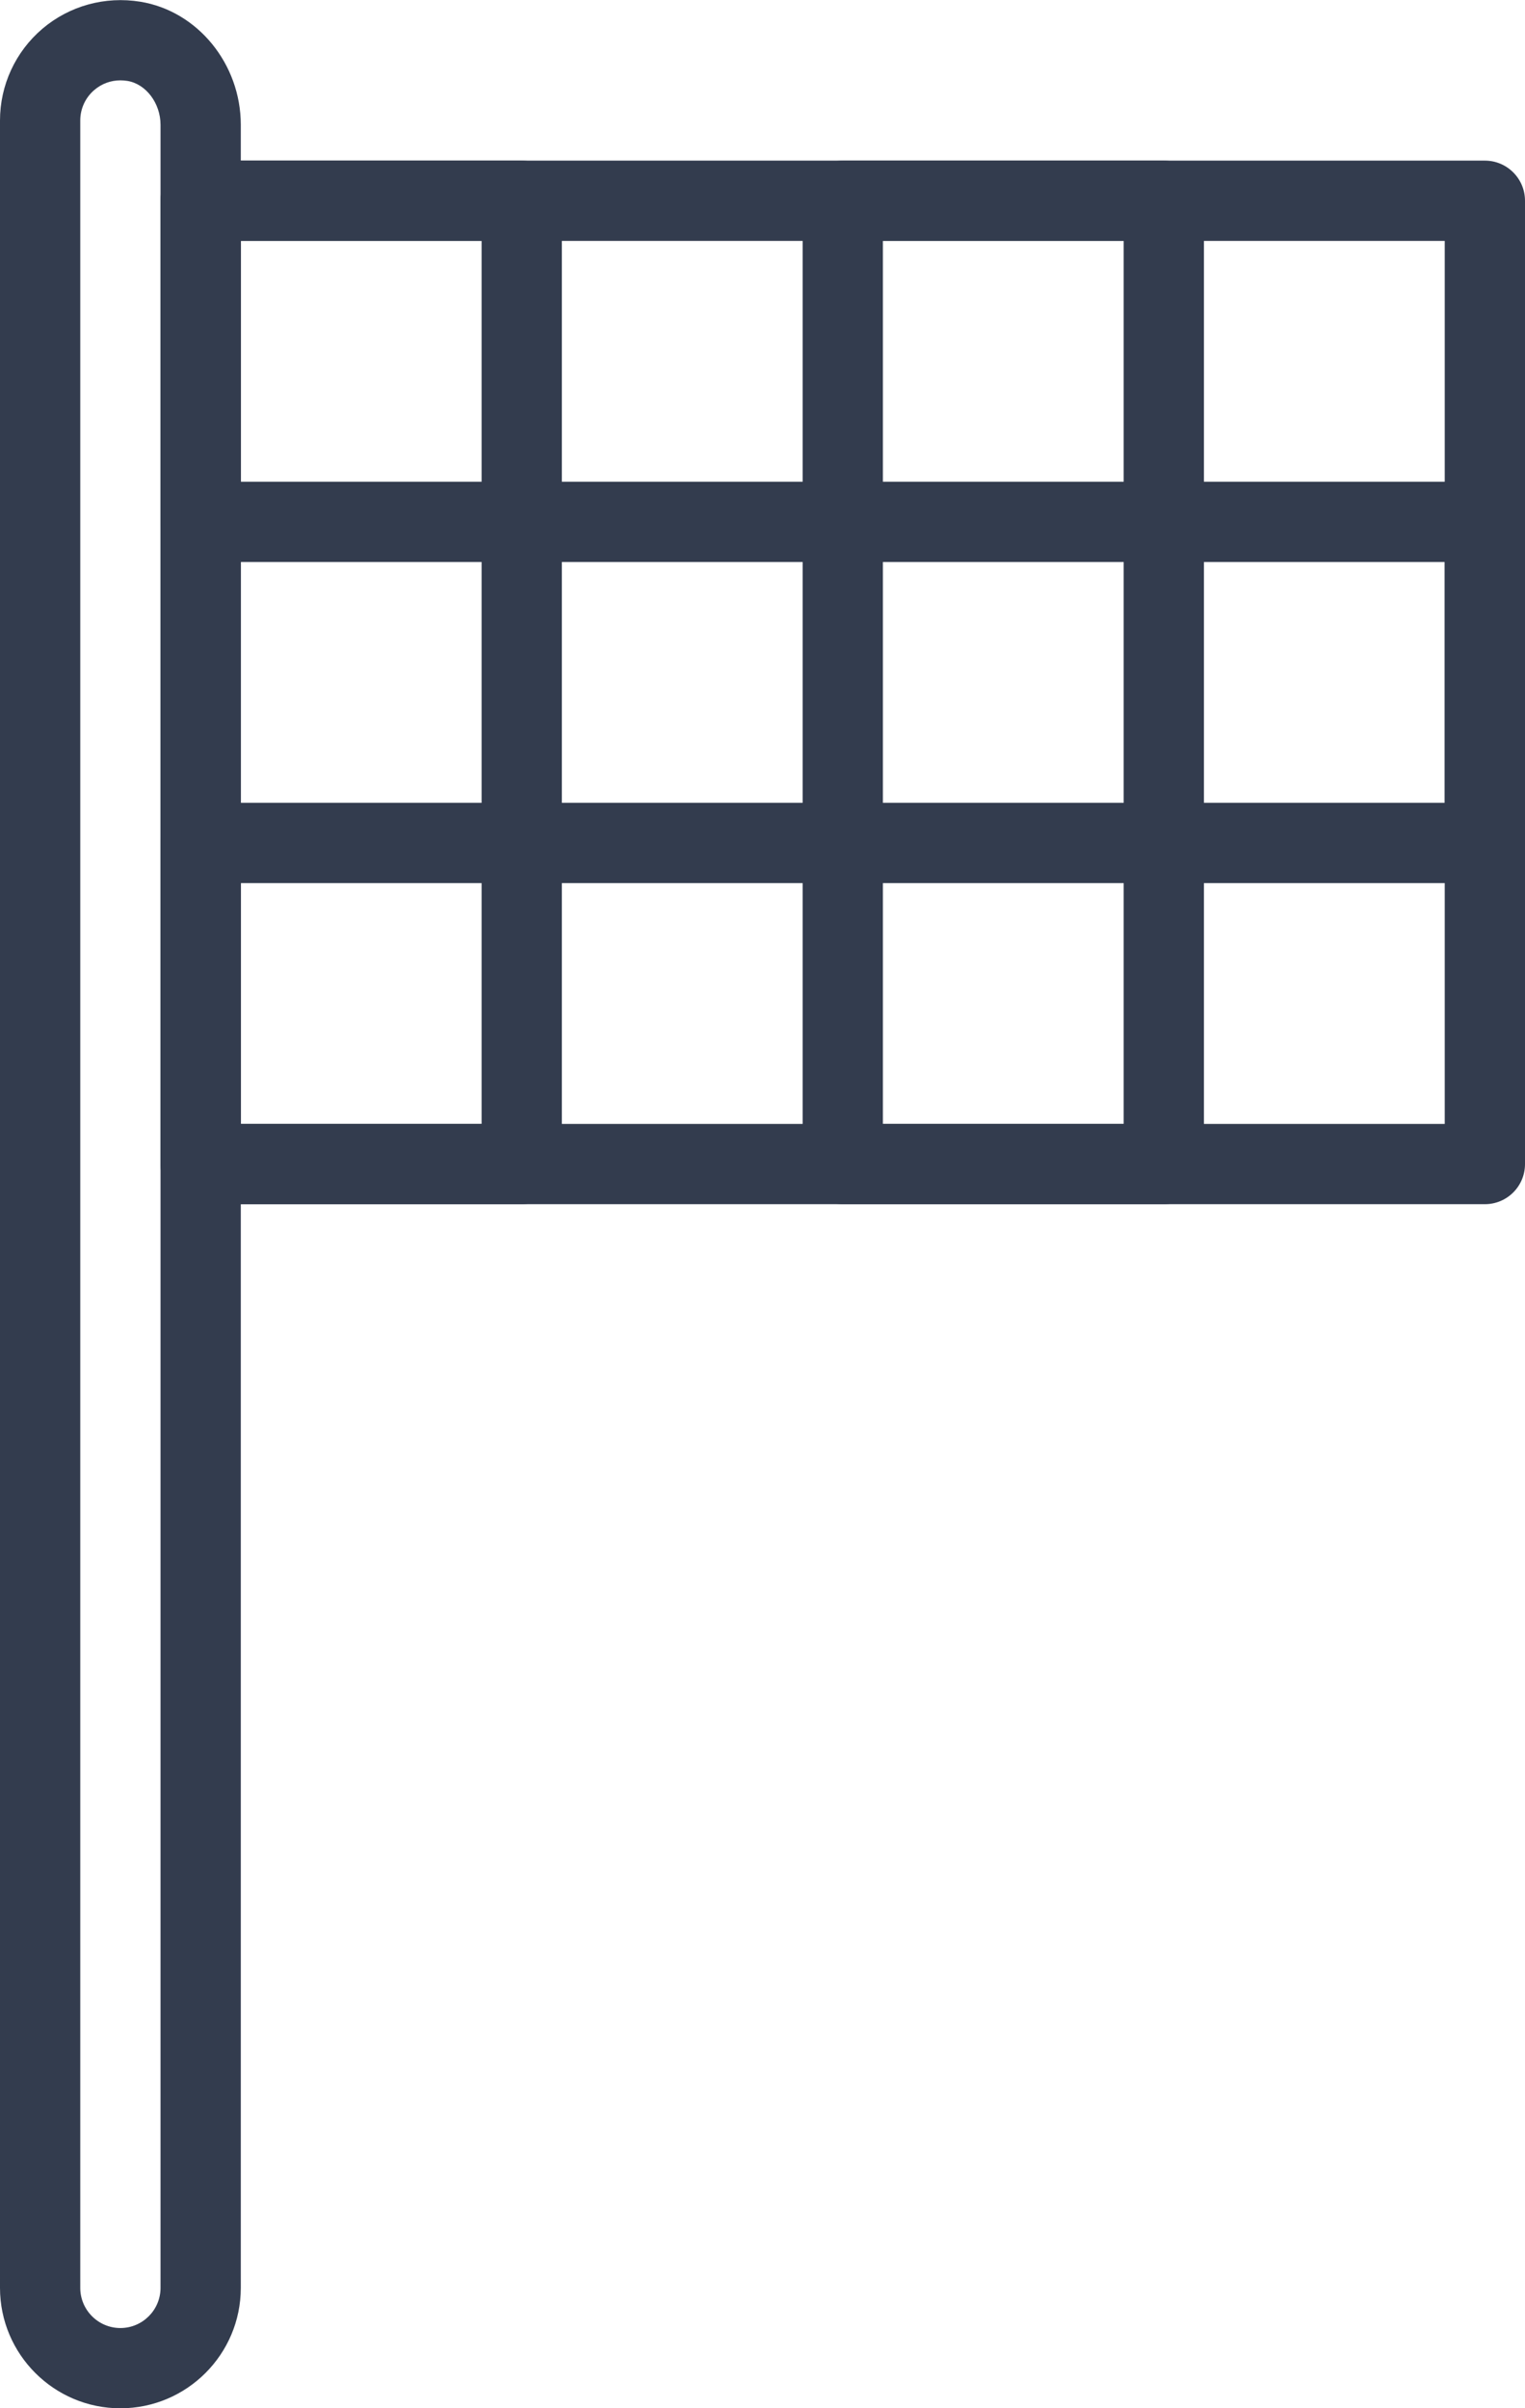
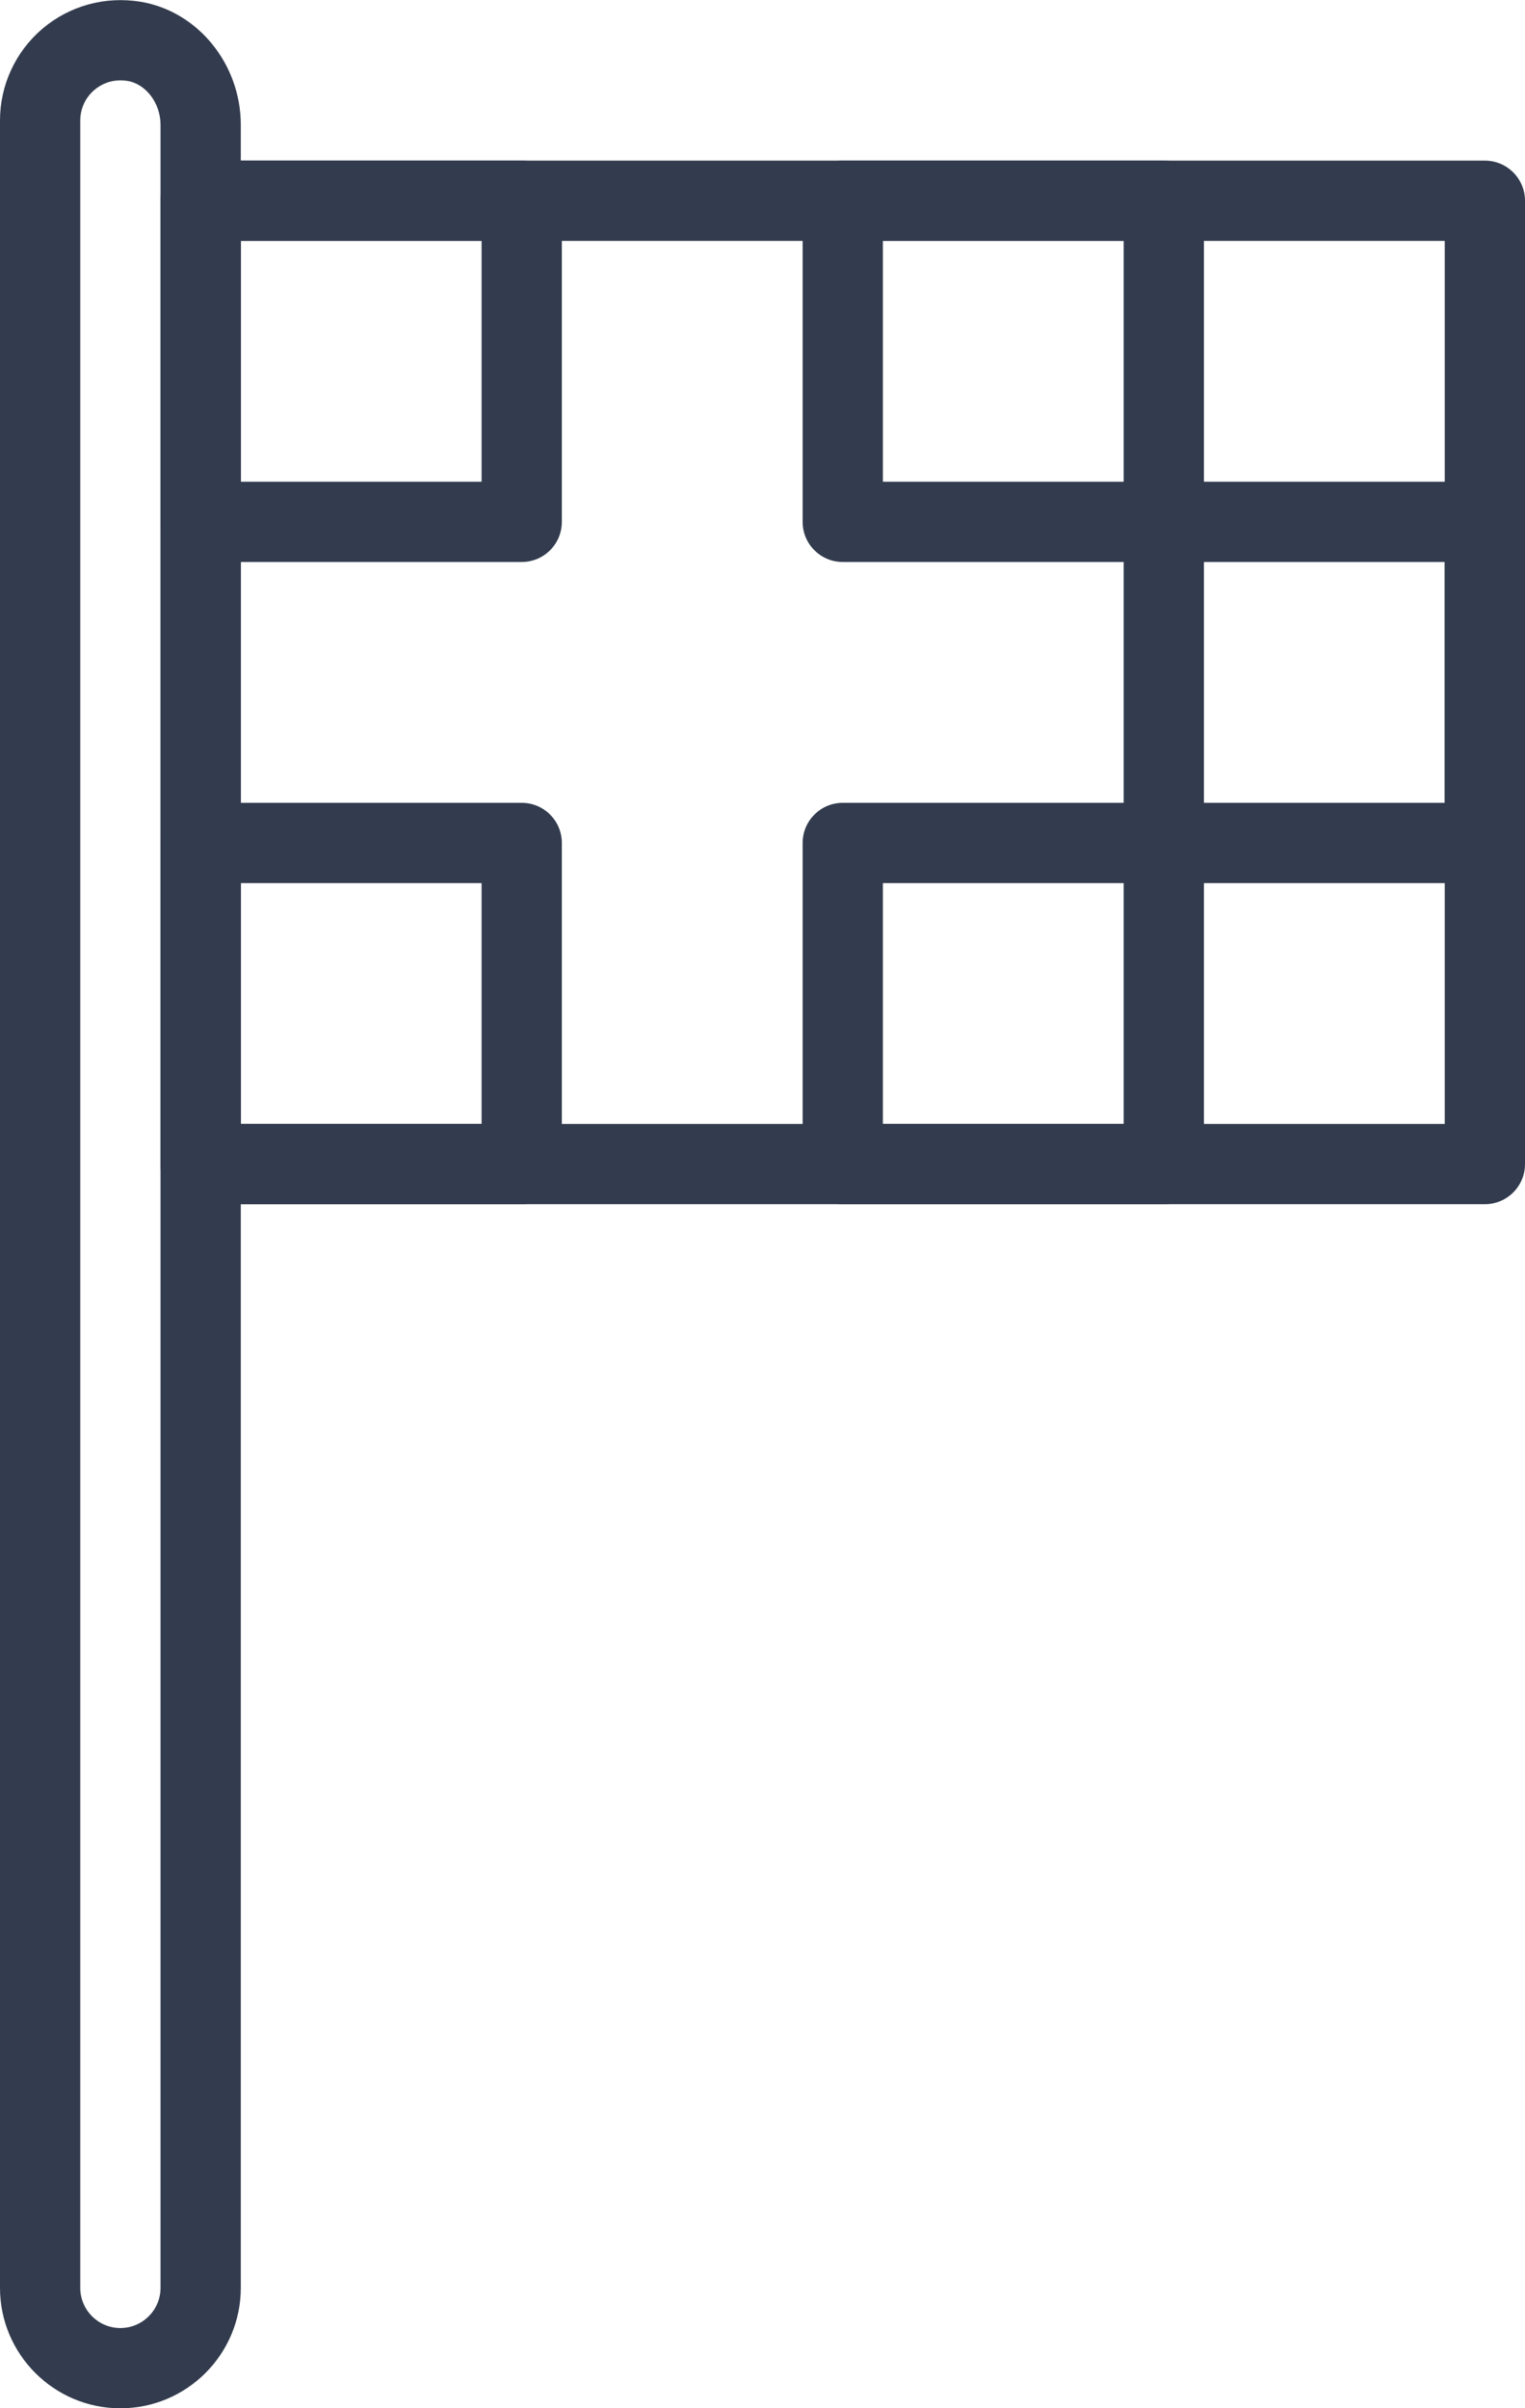
<svg xmlns="http://www.w3.org/2000/svg" fill="#333C4E" viewBox="0 0 38 60" version="1.1" x="0px" y="0px">
  <title>23 -Racing Flag- (Outline)</title>
  <desc>Created with Sketch.</desc>
  <g stroke="none" stroke-width="1" fill="none" fill-rule="evenodd">
    <g transform="translate(-371, -571)" fill="#333C4E">
      <g transform="translate(371, 571)">
        <path d="M3.001,2.002 C2.762,2.002 2.536,2.084 2.353,2.24 C2.128,2.43 2,2.708 2,3.002 L2,57.002 C2,57.553 2.449,58.002 3,58.002 C3.551,58.002 4,57.553 4,57.002 L4,3.109 C4,2.572 3.638,2.092 3.175,2.016 C3.117,2.007 3.058,2.002 3.001,2.002 M3,60.002 C1.346,60.002 0,58.656 0,57.002 L0,3.002 C0,2.121 0.385,1.288 1.057,0.716 C1.729,0.145 2.616,-0.1 3.497,0.043 C4.924,0.275 6,1.593 6,3.109 L6,57.002 C6,58.656 4.654,60.002 3,60.002" />
        <path d="M6,28.002 L36,28.002 L36,6.002 L6,6.002 L6,28.002 Z M37,30.002 L5,30.002 C4.448,30.002 4,29.555 4,29.002 L4,5.002 C4,4.45 4.448,4.002 5,4.002 L37,4.002 C37.552,4.002 38,4.45 38,5.002 L38,29.002 C38,29.555 37.552,30.002 37,30.002 L37,30.002 Z" />
        <path d="M6,12.002 L12,12.002 L12,6.002 L6,6.002 L6,12.002 Z M13,14.002 L5,14.002 C4.448,14.002 4,13.555 4,13.002 L4,5.002 C4,4.45 4.448,4.002 5,4.002 L13,4.002 C13.552,4.002 14,4.45 14,5.002 L14,13.002 C14,13.555 13.552,14.002 13,14.002 L13,14.002 Z" />
-         <path d="M14,20.002 L20,20.002 L20,14.002 L14,14.002 L14,20.002 Z M21,22.002 L13,22.002 C12.448,22.002 12,21.555 12,21.002 L12,13.002 C12,12.45 12.448,12.002 13,12.002 L21,12.002 C21.552,12.002 22,12.45 22,13.002 L22,21.002 C22,21.555 21.552,22.002 21,22.002 L21,22.002 Z" />
        <path d="M6,28.002 L12,28.002 L12,22.002 L6,22.002 L6,28.002 Z M13,30.002 L5,30.002 C4.448,30.002 4,29.555 4,29.002 L4,21.002 C4,20.45 4.448,20.002 5,20.002 L13,20.002 C13.552,20.002 14,20.45 14,21.002 L14,29.002 C14,29.555 13.552,30.002 13,30.002 L13,30.002 Z" />
        <path d="M22,12.002 L28,12.002 L28,6.002 L22,6.002 L22,12.002 Z M29,14.002 L21,14.002 C20.448,14.002 20,13.555 20,13.002 L20,5.002 C20,4.45 20.448,4.002 21,4.002 L29,4.002 C29.552,4.002 30,4.45 30,5.002 L30,13.002 C30,13.555 29.552,14.002 29,14.002 L29,14.002 Z" />
        <path d="M30,20.002 L36,20.002 L36,14.002 L30,14.002 L30,20.002 Z M37,22.002 L29,22.002 C28.448,22.002 28,21.555 28,21.002 L28,13.002 C28,12.45 28.448,12.002 29,12.002 L37,12.002 C37.552,12.002 38,12.45 38,13.002 L38,21.002 C38,21.555 37.552,22.002 37,22.002 L37,22.002 Z" />
        <path d="M22,28.002 L28,28.002 L28,22.002 L22,22.002 L22,28.002 Z M29,30.002 L21,30.002 C20.448,30.002 20,29.555 20,29.002 L20,21.002 C20,20.45 20.448,20.002 21,20.002 L29,20.002 C29.552,20.002 30,20.45 30,21.002 L30,29.002 C30,29.555 29.552,30.002 29,30.002 L29,30.002 Z" />
      </g>
    </g>
  </g>
</svg>